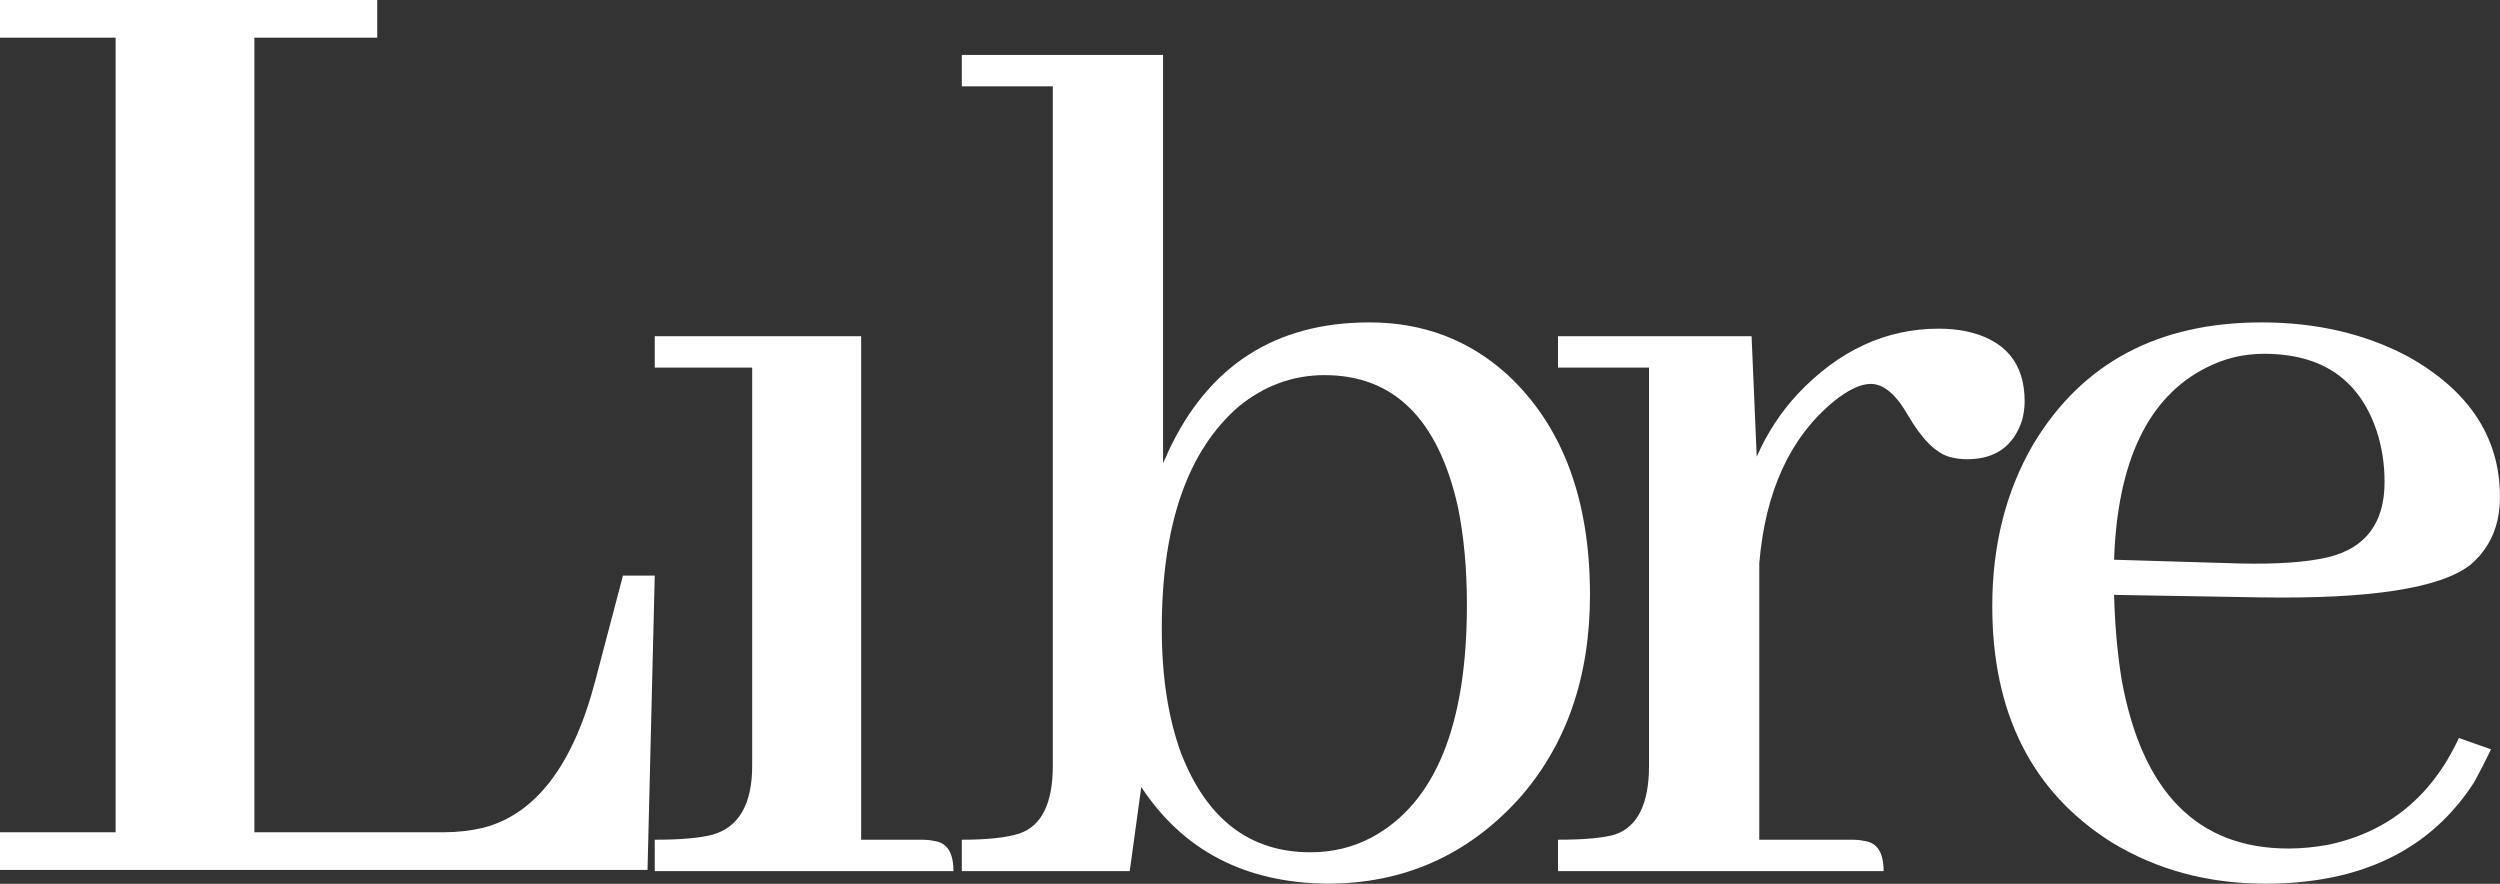
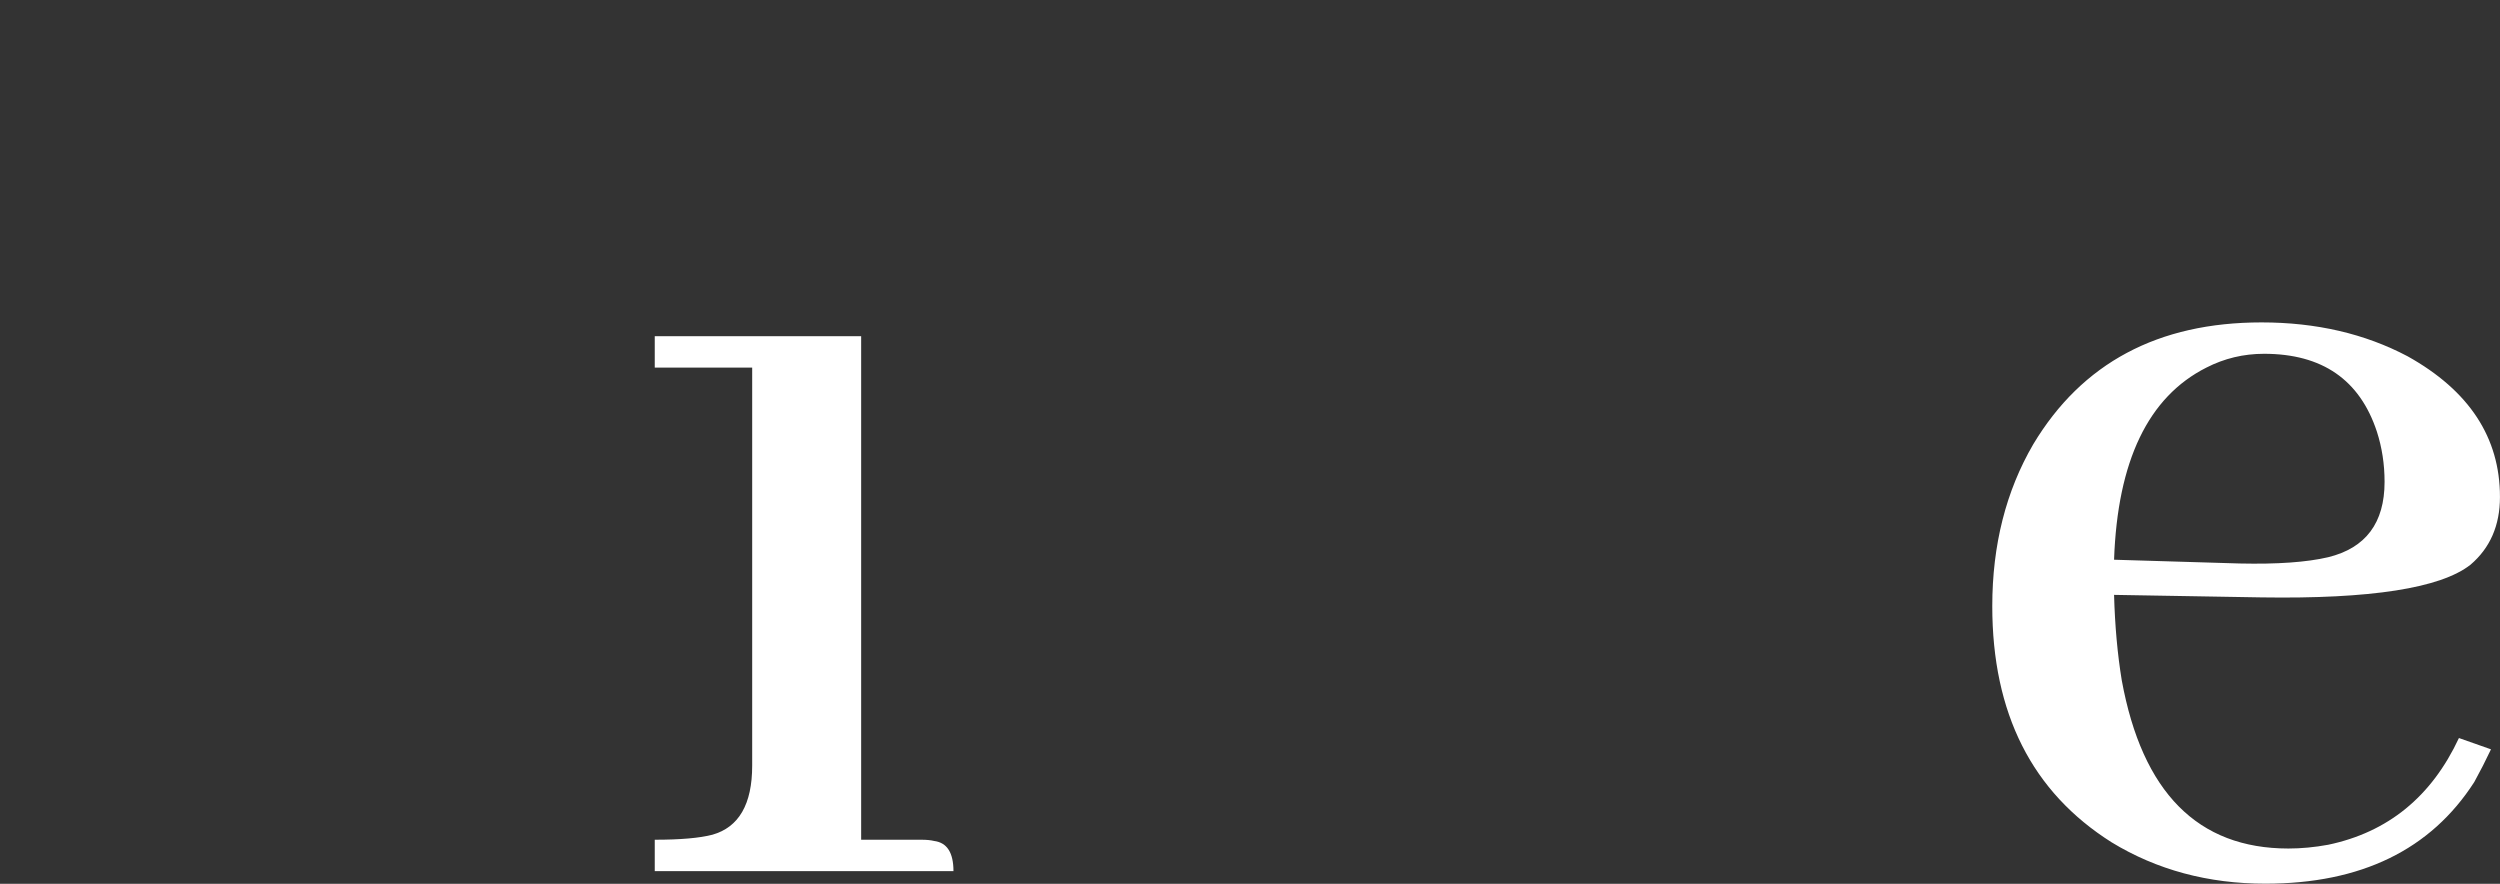
<svg xmlns="http://www.w3.org/2000/svg" width="19133" height="6764" viewBox="0 0 19133 6764" fill="none">
  <rect x="0" y="0" width="19133" height="6764" fill="#333333" stroke="none" />
-   <path d="M4955.63 6657.88H0V6369.38H884.933V288.508H0V0H2887.09V288.508H1946.85V6369.38H3395.93C3499.17 6369.38 3598.72 6358.27 3694.6 6336.09C4100.2 6232.51 4387.79 5855.22 4557.39 5204.25L4767.56 4405.31H5010.93L4955.63 6657.88Z" fill="white" />
  <path d="M7051.74 6426.65C7090.99 6426.65 7123.68 6429.84 7149.86 6436.26C7247.97 6449.05 7297.03 6525.93 7297.03 6666.9H5010.93V6426.65C5207.16 6426.65 5354.33 6413.83 5452.45 6388.21C5655.23 6330.54 5756.61 6154.35 5756.61 5859.65V2813.33H5010.93V2573.08H6590.6V6426.65H7051.74Z" fill="white" />
-   <path d="M10157.1 6763C9529.12 6756.59 9054.87 6509.93 8734.38 6023.03L8646.08 6666.92H7360.76V6426.67C7556.99 6426.67 7704.16 6410.62 7802.28 6378.6C7972.34 6320.95 8057.38 6147.99 8057.38 5859.67V660.742H7360.76V420.497H8901.18V3543.71C8914.25 3518.06 8927.32 3489.24 8940.43 3457.21C9247.84 2797.33 9761.31 2467.39 10480.8 2467.39C10892.9 2467.39 11246.2 2601.93 11540.5 2871.01C11959.1 3261.81 12168.4 3822.39 12168.4 4552.73C12168.4 5186.98 11985.3 5709.13 11619 6119.15C11226.5 6548.37 10739.2 6763 10157.1 6763ZM10137.4 2871.01C9895.41 2871.01 9676.3 2951.09 9480.06 3111.25C9087.6 3450.8 8891.37 4017.78 8891.37 4812.21C8891.37 5177.37 8940.43 5494.5 9038.54 5763.58C9234.78 6269.69 9565.08 6522.76 10029.5 6522.76C10199.6 6522.76 10356.6 6484.32 10500.5 6407.43C10984.5 6144.76 11226.5 5552.14 11226.5 4629.61C11226.5 4354.15 11203.6 4104.26 11157.8 3880.03C11007.4 3207.36 10667.3 2871.01 10137.4 2871.01Z" fill="white" />
-   <path d="M14170.5 6426.55C14209.8 6426.55 14242.5 6429.74 14268.6 6436.15C14366.8 6448.94 14415.8 6525.82 14415.8 6666.79H11923.7V6426.55C12119.9 6426.55 12263.8 6413.72 12355.4 6388.11C12532 6330.43 12620.3 6154.24 12620.3 5859.54V2813.22H11923.7V2572.98H13405.2L13444.5 3495.52C13523 3316.14 13627.6 3155.97 13758.4 3015.03C14072.4 2681.89 14432.2 2515.32 14837.7 2515.32C14909.7 2515.32 14978.3 2521.72 15043.8 2534.54C15344.7 2598.6 15495.1 2777.99 15495.1 3072.69C15495.1 3117.54 15488.5 3165.59 15475.5 3216.84C15410.1 3415.44 15269.4 3514.74 15053.6 3514.74C15007.8 3514.74 14962 3508.33 14916.2 3495.52C14811.5 3463.49 14706.9 3357.78 14602.2 3178.4C14510.7 3018.23 14415.8 2938.15 14317.7 2938.15C14239.2 2938.15 14144.4 2983 14033.2 3072.69C13699.6 3348.17 13509.9 3761.4 13464.1 4312.36V6426.55H14170.5Z" fill="white" />
  <path d="M17327.3 2707.66C17170.4 2707.66 17023.2 2742.89 16885.8 2813.36C16441 3037.6 16205.6 3527.71 16179.4 4283.66L17140.9 4312.5C17428.7 4318.91 17654.4 4302.9 17817.9 4264.46C18105.7 4193.99 18249.6 4001.78 18249.6 3687.85C18249.6 3553.32 18230 3425.2 18190.8 3303.47C18059.9 2906.26 17772.1 2707.66 17327.3 2707.66ZM19064 5734.76C19024.7 5818.05 18982.2 5901.35 18936.4 5984.61C18602.8 6503.53 18069.8 6763.02 17337.1 6763.02C16898.9 6763.02 16506.4 6657.3 16159.8 6445.89C15551.4 6061.49 15247.3 5459.26 15247.3 4639.22C15247.3 4171.56 15351.9 3758.35 15561.2 3399.57C15934.1 2778.13 16516.2 2467.41 17307.7 2467.41C17726.4 2467.41 18099.2 2553.9 18426.2 2726.88C18897.2 2989.54 19132.7 3348.32 19132.7 3803.17C19132.7 4021.02 19057.4 4193.99 18907 4322.1C18678.1 4501.51 18145 4584.77 17307.7 4571.98L16179.4 4552.74C16185.9 4789.8 16205.6 5007.61 16238.2 5206.23C16395.2 6064.71 16820.4 6493.93 17513.8 6493.93C17611.9 6493.93 17713.2 6484.33 17817.9 6465.13C18275.8 6369.01 18609.4 6096.74 18818.7 5648.28L19064 5734.76Z" fill="white" />
</svg>